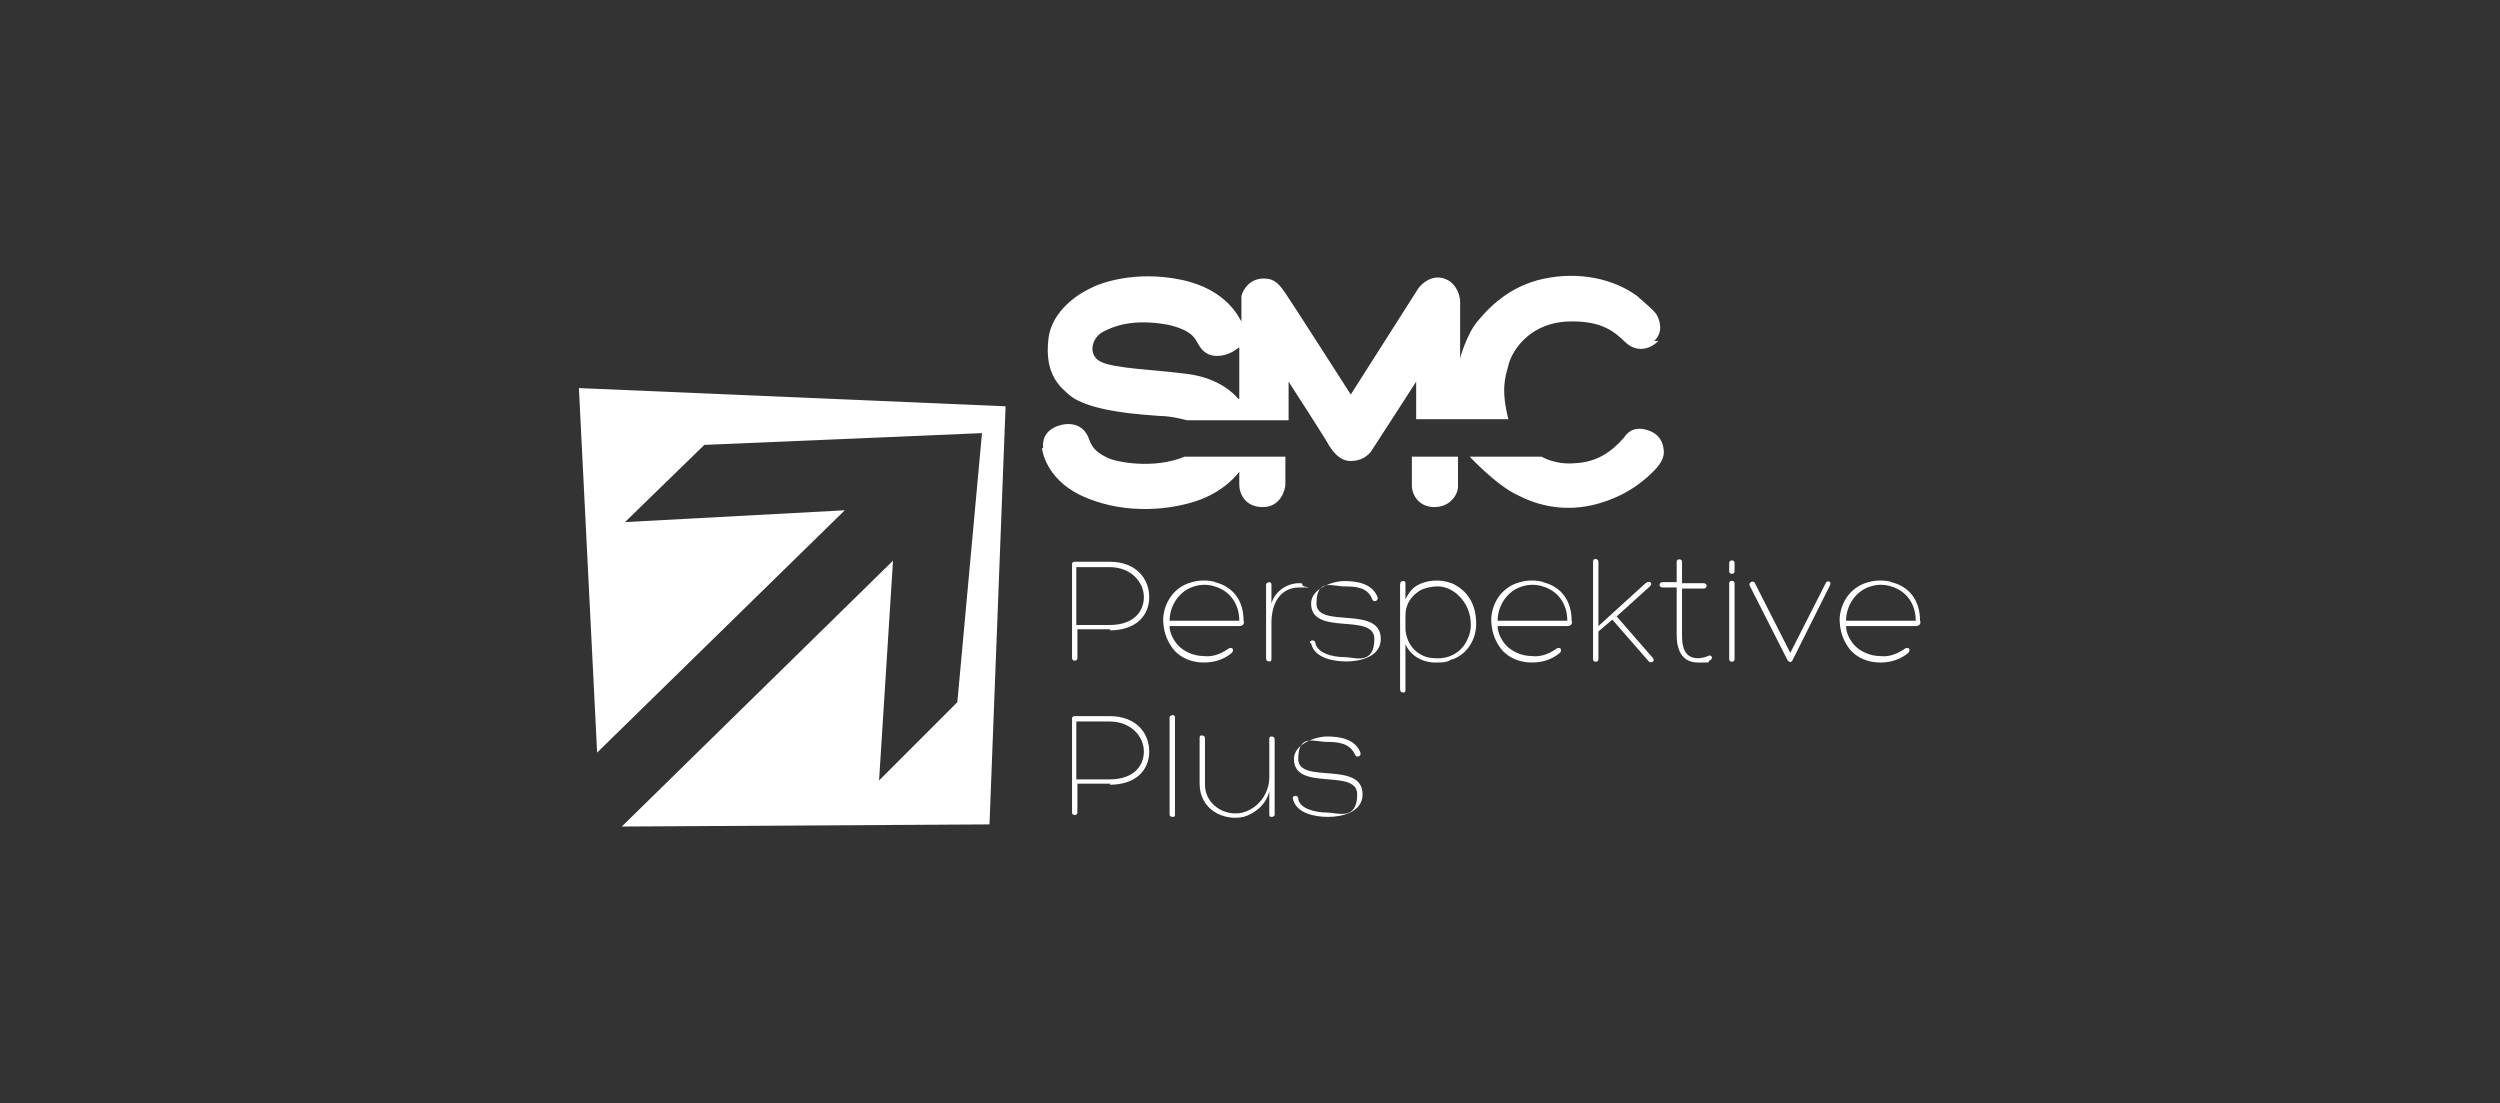
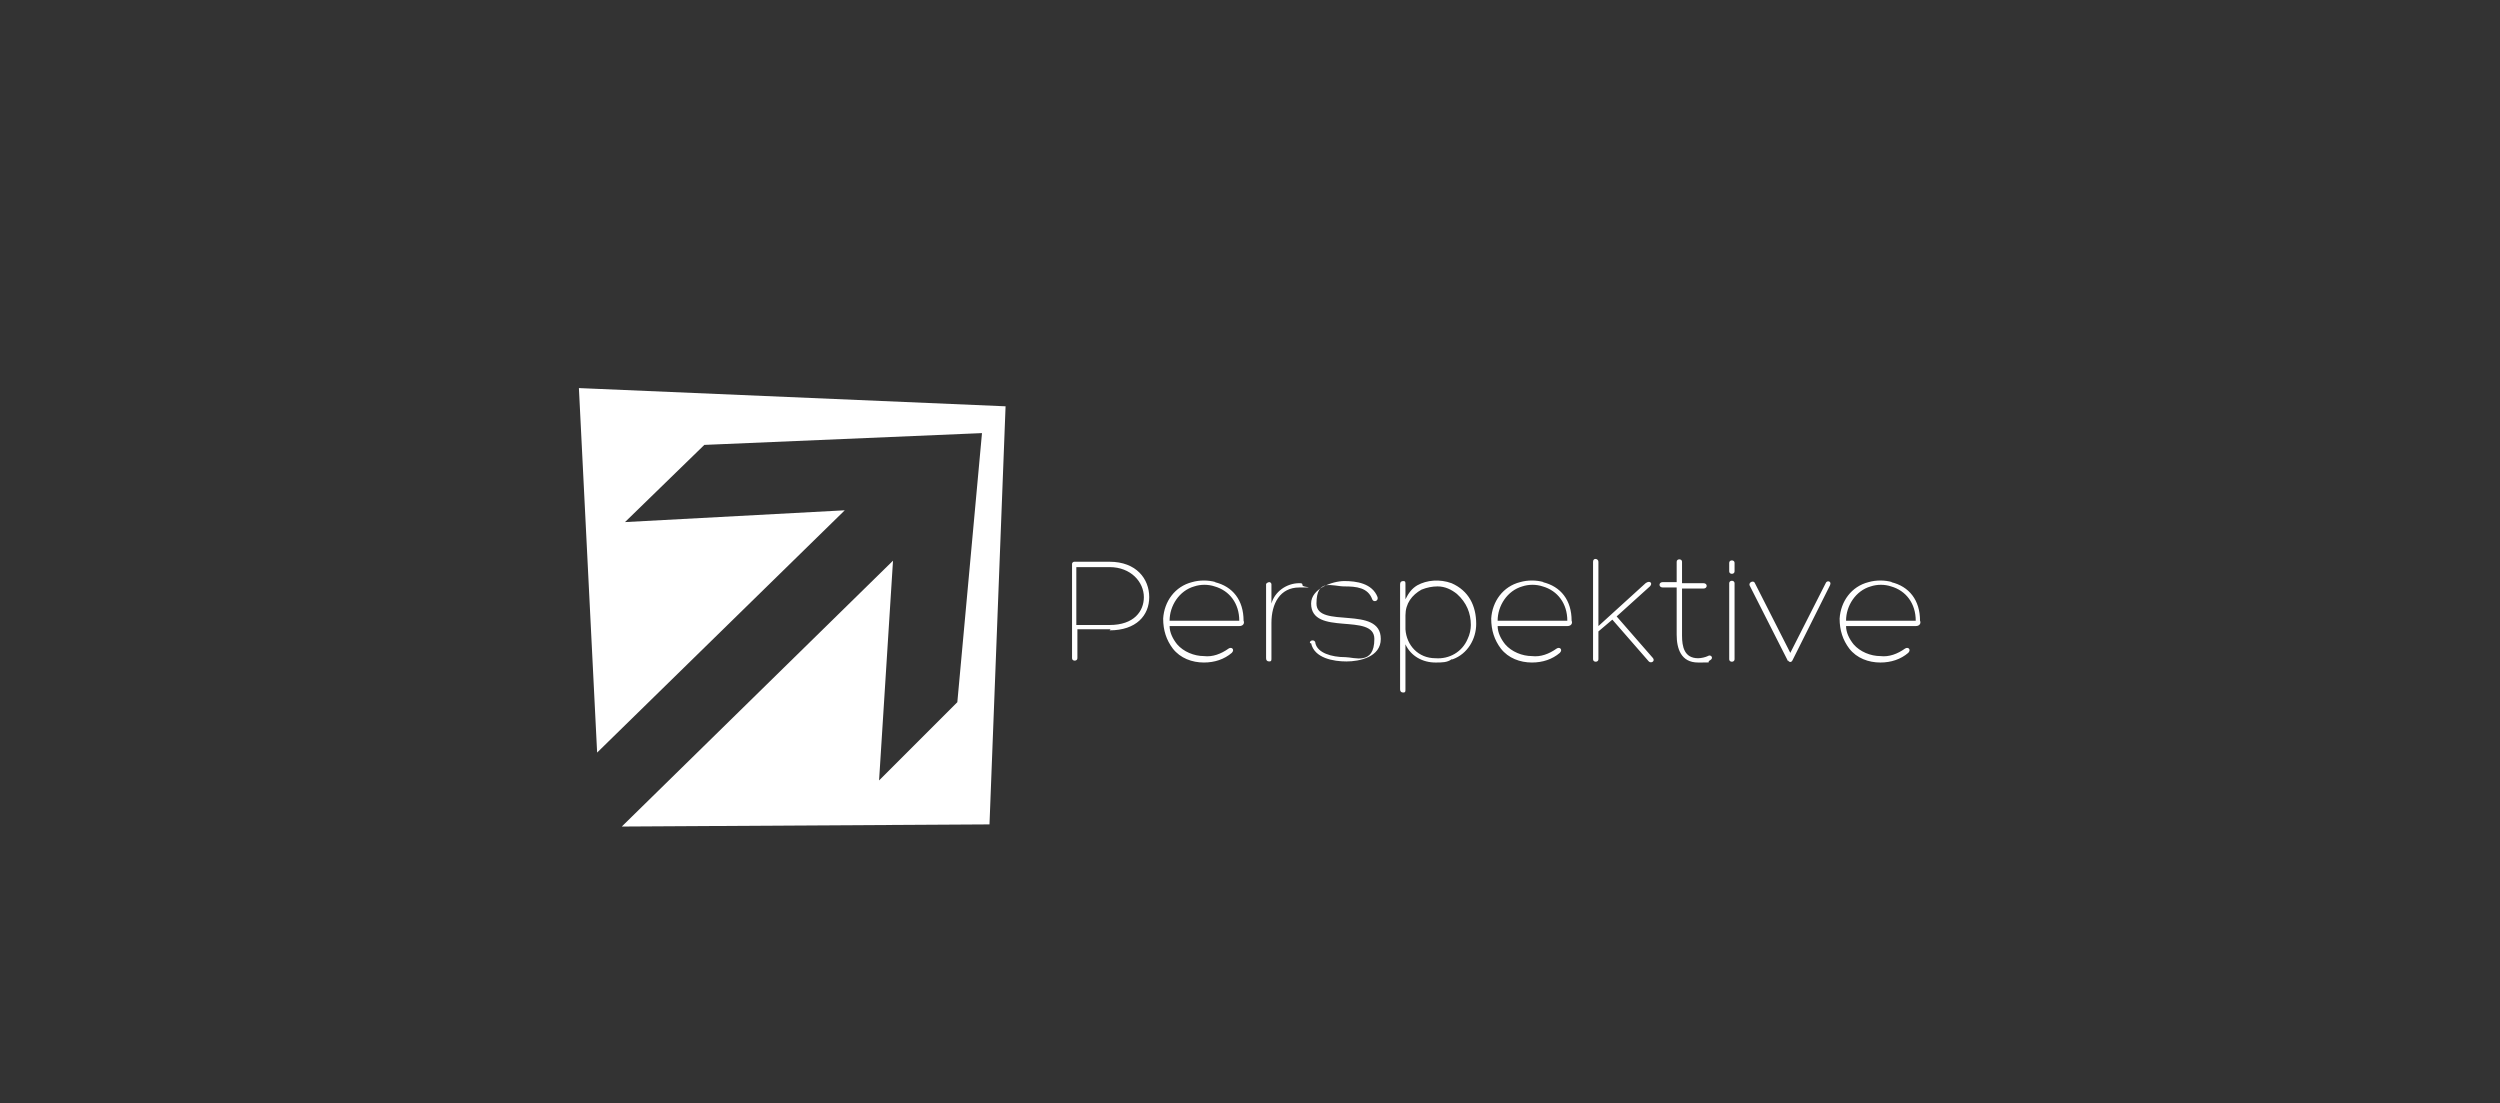
<svg xmlns="http://www.w3.org/2000/svg" id="Ebene_1" version="1.1" viewBox="0 0 233.2 102.9">
  <rect x="0" y="0" width="233.2" height="102.9" fill="#333333" stroke="none" />
  <defs>
    <style>
      .st0 {
        fill: #fff;
      }
    </style>
  </defs>
  <polyline class="st0" points="55.7 70.2 78.8 47.6 58.3 48.7 65.7 41.5 91.6 40.4 89.3 65.5 82 72.8 83.3 52.3 58 77.1 92.3 76.9 93.8 37.9 54 36.2 55.7 70.2" />
  <g>
-     <path class="st0" d="M100.4,67.3h3.1c2,0,3.2,1.4,3.2,2.8,0,1.3-.9,2.6-3.2,2.6h-3.1v-5.5h0ZM103.5,73.2c2.5,0,3.7-1.4,3.7-3.1s-1.2-3.3-3.7-3.3h-3.3c-.1,0-.2.1-.2.2v8.8c0,.3.5.3.5,0v-2.7h3.1ZM109.6,66.9c0-.1-.1-.2-.2-.2s-.3.1-.3.2v9.1c0,.1.1.2.3.2s.2-.1.2-.2v-9.1h0ZM112.4,68.9c0-.2-.1-.3-.3-.3s-.2.1-.2.3v4.2c0,2.4,2.2,3.5,4.1,3.1,1-.3,2.1-1.1,2.4-2.4v2.1c0,.2,0,.3.2.3s.3-.1.3-.2v-7c0-.2-.1-.3-.3-.3s-.2.1-.2.3v3.5c0,1.5-1,2.9-2.5,3.3-1.7.4-3.5-.8-3.5-2.6v-4.2h0ZM120.6,74.5c.3,1.4,2.1,1.7,3.3,1.7s3.2-.4,3.2-2.1c0-3.2-6-.9-6-3.3s1.5-1.6,2.6-1.6,2.2.1,2.7,1.2c.1.3.6.2.5-.2-.5-1.3-2-1.5-3.1-1.5s-3.1.7-3.1,2.1c0,3.1,5.9.8,5.9,3.3s-1.9,1.7-2.7,1.7c-1.3,0-2.7-.4-2.8-1.3,0-.4-.6-.3-.5,0" />
    <path class="st0" d="M100.4,52.9h3.1c2,0,3.2,1.4,3.2,2.8,0,1.3-.9,2.6-3.2,2.6h-3.1v-5.5h0ZM103.5,58.8c2.5,0,3.7-1.4,3.7-3.1s-1.2-3.3-3.7-3.3h-3.3c-.1,0-.2.1-.2.2v8.8c0,.3.5.3.5,0v-2.7h3.1ZM113.4,54.3c-.7-.2-1.5-.2-2.2,0-1.6.4-2.6,1.8-2.7,3.4,0,1.1.3,2,.9,2.8.7.9,1.8,1.3,2.9,1.3,1,0,1.9-.3,2.6-.9.3-.3,0-.6-.3-.4-.7.5-1.5.8-2.3.7-.9,0-1.9-.4-2.5-1.1-.4-.5-.7-1.1-.7-1.7h6.5c.4,0,.5-.3.4-.5,0-1.9-1-3.2-2.7-3.6M111.4,54.7c.6-.2,1.3-.2,1.9,0,1.4.4,2.3,1.6,2.3,3.2h-6.5c0-1.4.9-2.8,2.3-3.2M118.6,54.5c0-.1-.1-.2-.2-.2s-.3.1-.3.2v6.9c0,.2.1.3.3.3s.2-.1.2-.3v-3.3c0-1.8.8-3.3,2.6-3.3s.3,0,.3-.2-.1-.2-.3-.2c-1.2,0-2.3.8-2.6,1.9v-1.6h0ZM122.3,60c.3,1.4,2.1,1.7,3.3,1.7s3.2-.4,3.2-2.1c0-3.2-6-.9-6-3.3s1.5-1.6,2.6-1.6,2.2.1,2.6,1.2c.1.3.6.2.5-.2-.5-1.3-2-1.5-3.1-1.5s-3.1.7-3.1,2.1c0,3.1,5.9.8,5.9,3.3s-1.9,1.7-2.7,1.7c-1.3,0-2.6-.4-2.8-1.3,0-.4-.6-.3-.5,0M135.5,61.5c1.4-.5,2.2-1.9,2.2-3.3,0-1.7-.7-3.1-2.3-3.8-1.1-.4-2.3-.3-3.2.2-.5.3-.8.7-1.1,1.3v-1.4c0-.2,0-.3-.2-.3s-.3.1-.3.3v9.8c0,.2.1.3.3.3s.2-.1.2-.3v-4.2c.5,1.1,1.6,1.7,2.8,1.7.6,0,1.1,0,1.5-.3M132.6,55c.5-.2,1-.3,1.5-.3.7,0,1.3.3,1.8.7.9.8,1.3,1.8,1.3,2.9,0,.4-.1.9-.3,1.3-.5,1.2-1.7,1.9-3,1.8-1.6,0-2.7-1.2-2.8-2.7v-1.3c0-1.1.6-1.9,1.5-2.4M144,54.3c-.7-.2-1.5-.2-2.2,0-1.6.4-2.6,1.8-2.7,3.4,0,1.1.3,2,.9,2.8.7.9,1.8,1.3,2.9,1.3,1,0,1.9-.3,2.6-.9.3-.3,0-.6-.3-.4-.7.5-1.5.8-2.3.7-.9,0-1.9-.4-2.5-1.1-.4-.5-.7-1.1-.7-1.7h6.5c.4,0,.5-.3.4-.5,0-1.9-1-3.2-2.7-3.6M142,54.7c.6-.2,1.3-.2,1.9,0,1.4.4,2.3,1.6,2.3,3.2h-6.5c0-1.4.9-2.8,2.3-3.2M149.1,58.2v-5.8c0-.3-.5-.4-.5,0v9.1c0,.3.5.3.5,0v-2.6l1.3-1.1,3.4,3.9c.2.2.6,0,.4-.3l-3.4-3.9,3.1-2.8c.3-.3,0-.6-.4-.3l-4.4,4h0ZM156.9,54.3v-1.9c0-.3-.5-.3-.5,0v1.9h-1.3c-.4,0-.4.5,0,.5h1.3v4.4c0,1.3.4,2.6,2,2.6s.7,0,1.1-.2c.4-.2.1-.6-.2-.4-.2.1-.6.2-.9.2-1.3,0-1.5-1.1-1.5-2.1v-4.4h2c.4,0,.4-.5,0-.5h-2ZM161.3,61.5c0,.3.5.3.5,0v-7.1c0-.3-.5-.3-.5,0v7h0ZM161.8,52.5c0-.3-.5-.3-.5,0v.8c0,.3.5.3.5,0v-.8h0ZM166.8,61.6c.1.2.3.2.4,0l3.5-7c.2-.4-.3-.5-.4-.2l-3.3,6.5-3.3-6.5c-.1-.3-.6-.1-.5.2l3.6,7.1h0ZM176.5,54.3c-.7-.2-1.5-.2-2.2,0-1.6.4-2.6,1.8-2.7,3.4,0,1.1.3,2,.9,2.8.7.9,1.8,1.3,2.9,1.3,1,0,1.9-.3,2.6-.9.3-.3,0-.6-.3-.4-.7.5-1.5.8-2.3.7-.9,0-1.9-.4-2.5-1.1-.4-.5-.7-1.1-.7-1.7h6.5c.4,0,.5-.3.4-.5,0-1.9-1-3.2-2.7-3.6M174.5,54.7c.6-.2,1.3-.2,1.9,0,1.4.4,2.3,1.6,2.3,3.2h-6.5c0-1.4.9-2.8,2.3-3.2" />
-     <path class="st0" d="M154.3,31.8c1-.9.4-2.2.2-2.5-.3-.4-.9-.9-1.8-1.7-2.2-1.6-5.4-2.3-8.7-1.6-3.3.7-5.2,2.8-6.2,4-1,1.2-1.6,3.4-1.6,3.4v-5.3c0-.3-.2-1.5-1.2-2-1.4-.7-2.5.5-2.7.8-.2.3-6.3,9.9-6.3,9.9,0,0-5.7-8.9-6-9.3-.3-.4-.8-1.4-1.8-1.5-1.7-.2-2.3,1.2-2.4,1.6,0,.3,0,1.4,0,2.4-.2-.3-1.3-3-5.6-3.9-4.3-.9-7.6.3-8.5.8-.9.4-3.6,2-3.9,4.7-.4,3.3,1.1,4.5,1.9,5.2,1.9,1.7,7.5,1.9,8.5,2,1.1,0,2.5.4,2.5.4h9.5v-3.6s3.5,5.4,3.8,6c.4.6,1,1.4,2,1.4s1.6-.5,1.9-.9c.4-.6,4.2-6.5,4.2-6.5v3.5h8.6c-.7-2.8-.3-3.9,0-5,.2-1,1.6-3.8,5.3-4.1,3.7-.2,4.8,1.2,5.7,2,.9.8,2.1.7,3-.2M115.5,37.2c-.4-.5-1.8-1.9-4.6-2.3-2.8-.4-7.1-.5-8.3-1.2-1.1-.6-.8-2.1.2-2.7,1.1-.6,2.9-1.3,6.2-.7,2.1.5,2.4,1.2,2.6,1.5.2.3.6,1.4,1.9,1.4,1.2,0,1.9-.7,2.1-.8v4.8h0ZM97.2,41.8c0,.1.3,2.8,3.6,4.4,3.6,1.7,7.7,1.5,10.6.6,2.9-.9,4.2-2.8,4.2-2.8,0,0,0,.4,0,1.2s.5,2.1,2.2,2.1,2.1-1.7,2.1-2.1,0-2.2,0-2.6h-9.4c-2.9,1.2-6.4.5-7.2.1-.8-.4-1.4-.8-1.7-1.7-.5-1.5-1.9-1.7-3.1-1.2-1.4.6-1.2,1.8-1.2,2M136,42.6h-4.3v2.7c0,.8.6,2,2.1,2s2.2-1.2,2.2-1.9,0-2.8,0-2.8M143.7,42.6h-6.6s2.5,2.7,4.5,3.6c1.9,1,4.5,1.6,7.4.8,2.9-.8,4.5-2.3,5.3-3.1.8-.8.9-1.4.9-1.7,0-.2,0-1.5-1.3-2-1.3-.5-2,0-2.4.6-1.2,1.4-2.6,2.3-4.5,2.4-1.9.2-3.2-.6-3.2-.6" />
  </g>
</svg>